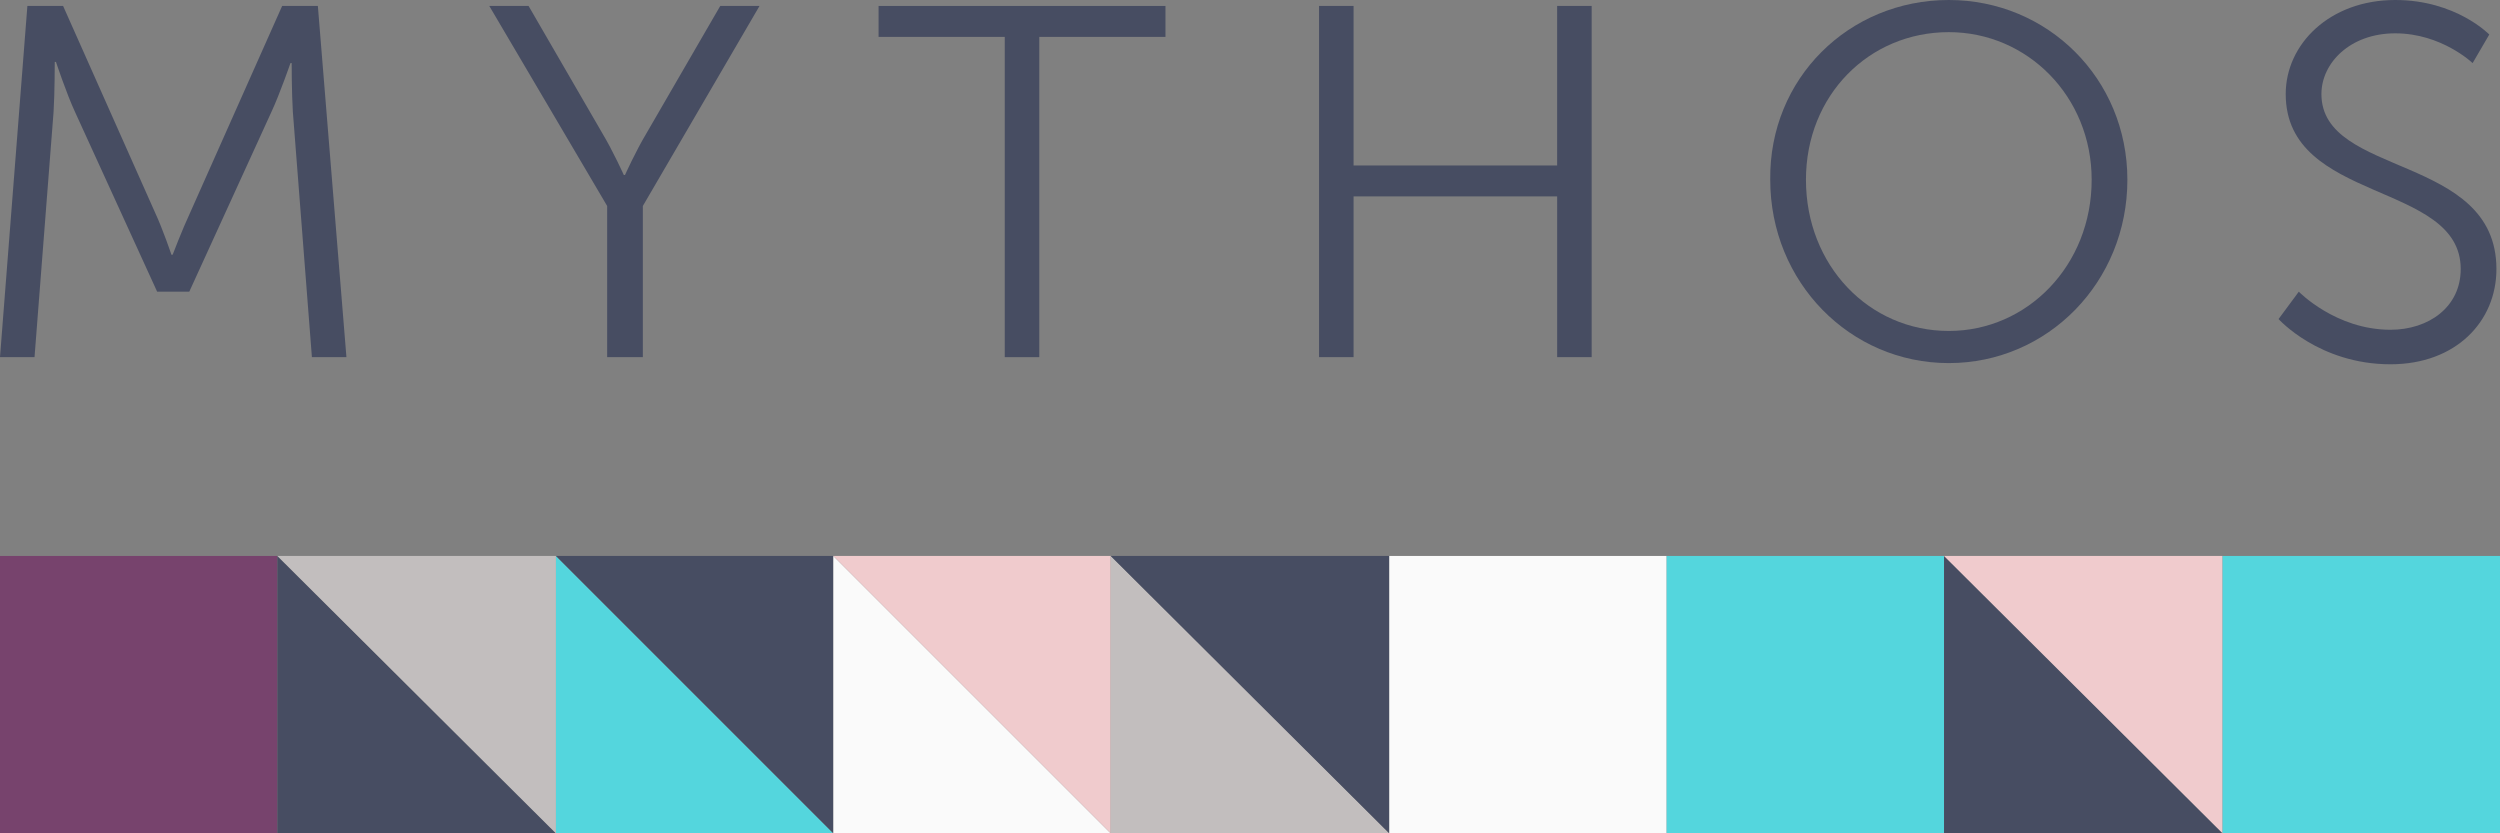
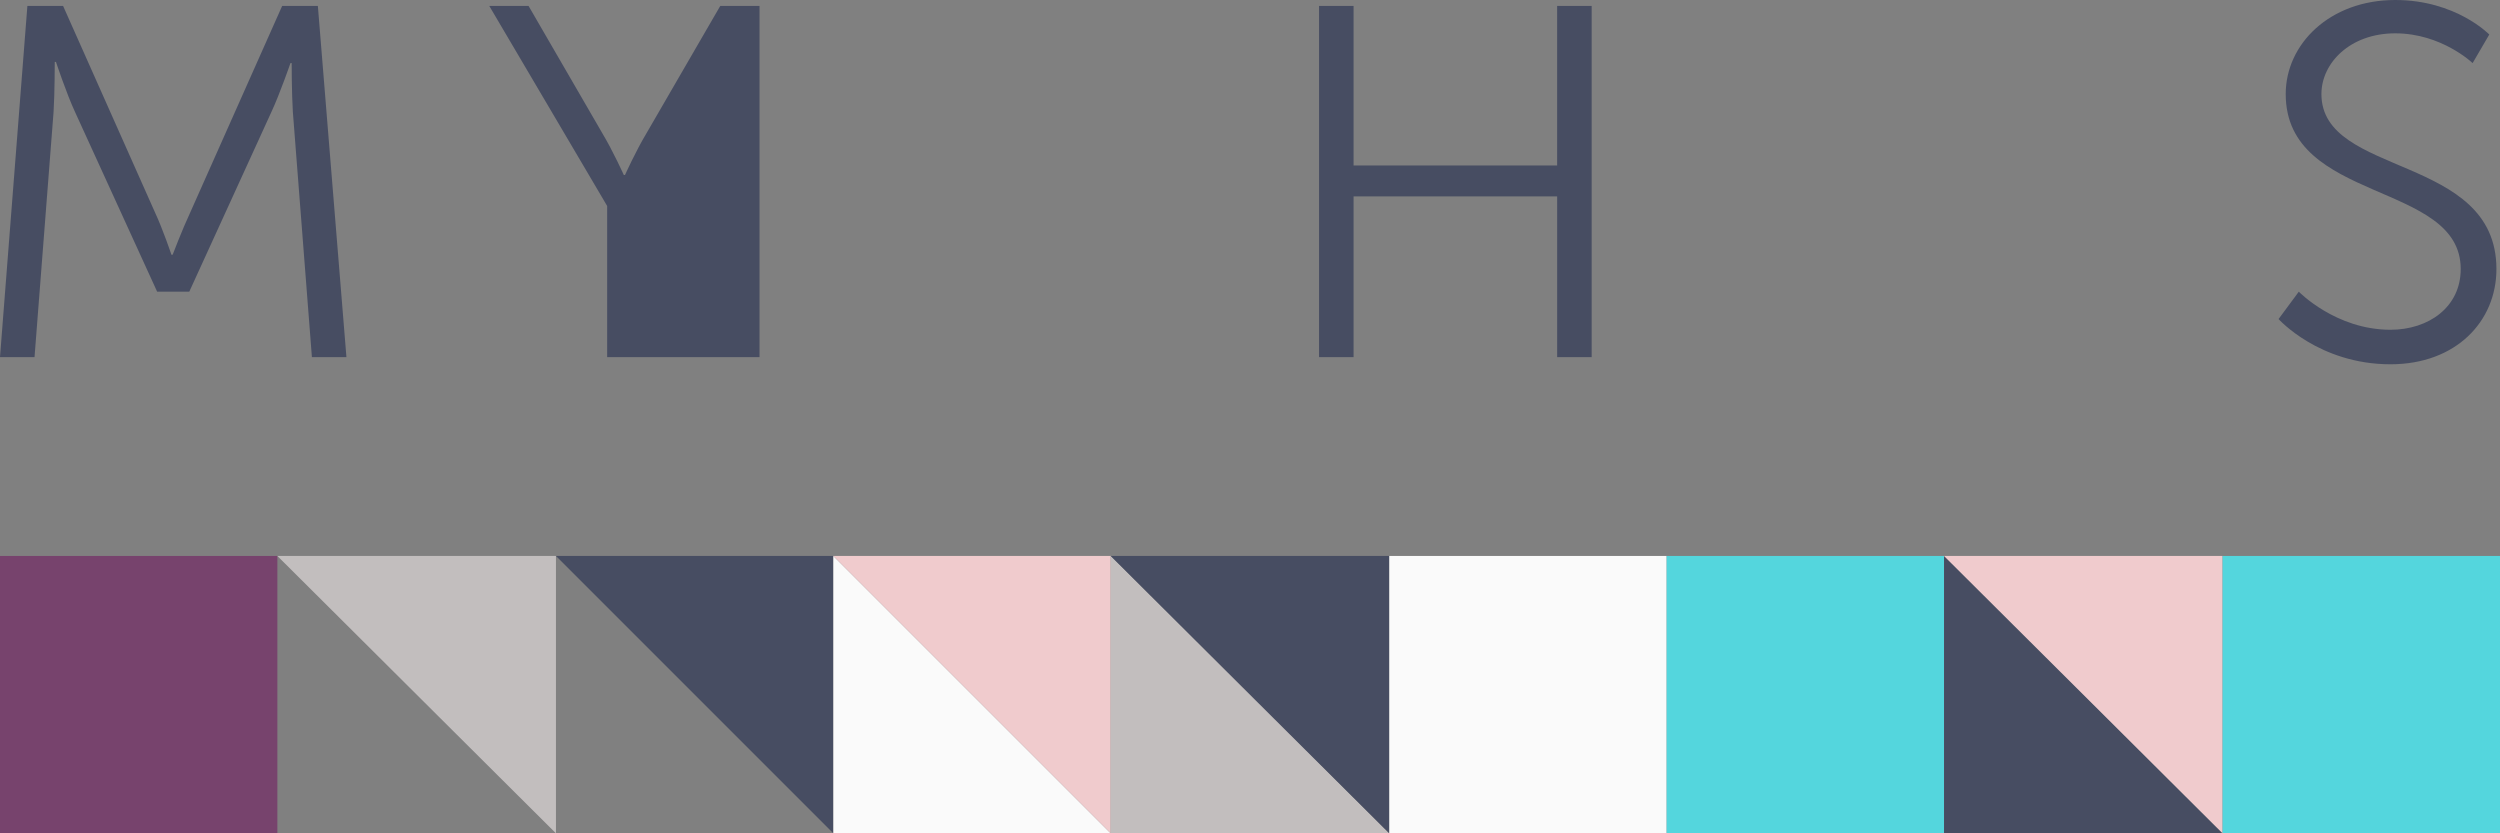
<svg xmlns="http://www.w3.org/2000/svg" version="1.1" id="Layer_1" x="0px" y="0px" viewBox="0 0 210 70" style="enable-background:new 0 0 210 70;" xml:space="preserve">
  <rect x="0" y="0" width="210" height="70" fill="#808080" stroke="none" />
  <style type="text/css">
	.st0{fill:#474D62;}
	.st1{fill:#77436D;}
	.st2{fill:#C2BEBE;}
	.st3{fill:#54D6DD;}
	.st4{fill:#FAFAFA;}
	.st5{fill:#F0CBCD;}
</style>
  <g id="Logo">
    <g>
      <path class="st0" d="M2.3,0.5h3l7.7,17.3c0.7,1.5,1.4,3.6,1.4,3.6h0.1c0,0,0.8-2.1,1.5-3.6l7.7-17.3h3L29.1,30h-2.9L24.6,9.4    c-0.1-1.6-0.1-4.1-0.1-4.1h-0.1c0,0-0.9,2.6-1.6,4.1l-6.9,15.1h-2.7L6.3,9.4C5.6,7.9,4.7,5.2,4.7,5.2H4.6c0,0,0,2.6-0.1,4.2    L2.9,30H0L2.3,0.5z" />
-       <path class="st0" d="M51,17.3L41.1,0.5h3.3l6.2,10.7c0.9,1.5,1.8,3.5,1.8,3.5h0.1c0,0,0.9-2,1.8-3.5l6.2-10.7h3.3L54,17.3V30H51    V17.3z" />
-       <path class="st0" d="M84.4,3.1H73.8V0.5h24.1v2.6H87.3V30h-2.9V3.1z" />
+       <path class="st0" d="M51,17.3L41.1,0.5h3.3l6.2,10.7c0.9,1.5,1.8,3.5,1.8,3.5h0.1c0,0,0.9-2,1.8-3.5l6.2-10.7h3.3V30H51    V17.3z" />
      <path class="st0" d="M110.8,0.5h2.9v13.4h17.1V0.5h2.9V30h-2.9V16.5h-17.1V30h-2.9V0.5z" />
-       <path class="st0" d="M163.7,0c8.3,0,15,6.6,15,15.1c0,8.6-6.7,15.4-15,15.4c-8.3,0-15-6.8-15-15.4C148.6,6.6,155.3,0,163.7,0z     M163.7,27.8c6.6,0,12-5.5,12-12.7c0-7-5.4-12.4-12-12.4c-6.7,0-12,5.3-12,12.4C151.7,22.3,157,27.8,163.7,27.8z" />
      <path class="st0" d="M193.1,24.5c0,0,3.1,3.2,7.7,3.2c3.2,0,5.9-1.9,5.9-5.1c0-7.4-14.7-5.5-14.7-14.7c0-4.2,3.7-7.9,9.2-7.9    c5.1,0,7.9,2.9,7.9,2.9l-1.4,2.4c0,0-2.6-2.5-6.5-2.5c-3.8,0-6.2,2.5-6.2,5.1c0,7,14.7,5,14.7,14.7c0,4.4-3.4,8-8.9,8    c-6,0-9.4-3.8-9.4-3.8L193.1,24.5z" />
    </g>
    <g>
      <rect y="46.7" class="st1" width="23.3" height="23.3" />
-       <polygon class="st0" points="23.3,46.7 23.3,70 46.7,70   " />
      <polygon class="st2" points="46.7,70 46.7,46.7 23.3,46.7   " />
-       <polygon class="st3" points="46.7,46.7 46.7,70 70,70   " />
      <polygon class="st0" points="70,70 70,46.7 46.7,46.7   " />
      <polygon class="st4" points="70,46.7 70,70 93.3,70   " />
      <polygon class="st5" points="93.3,70 93.3,46.7 70,46.7   " />
      <polygon class="st2" points="93.3,46.7 93.3,70 116.7,70   " />
      <polygon class="st0" points="116.7,70 116.7,46.7 93.3,46.7   " />
      <rect x="116.7" y="46.7" class="st4" width="23.3" height="23.3" />
      <rect x="140" y="46.7" class="st3" width="23.3" height="23.3" />
      <polygon class="st0" points="163.3,46.7 163.3,70 186.7,70   " />
      <polygon class="st5" points="186.7,70 186.7,46.7 163.3,46.7   " />
      <rect x="186.7" y="46.7" class="st3" width="23.3" height="23.3" />
    </g>
  </g>
</svg>